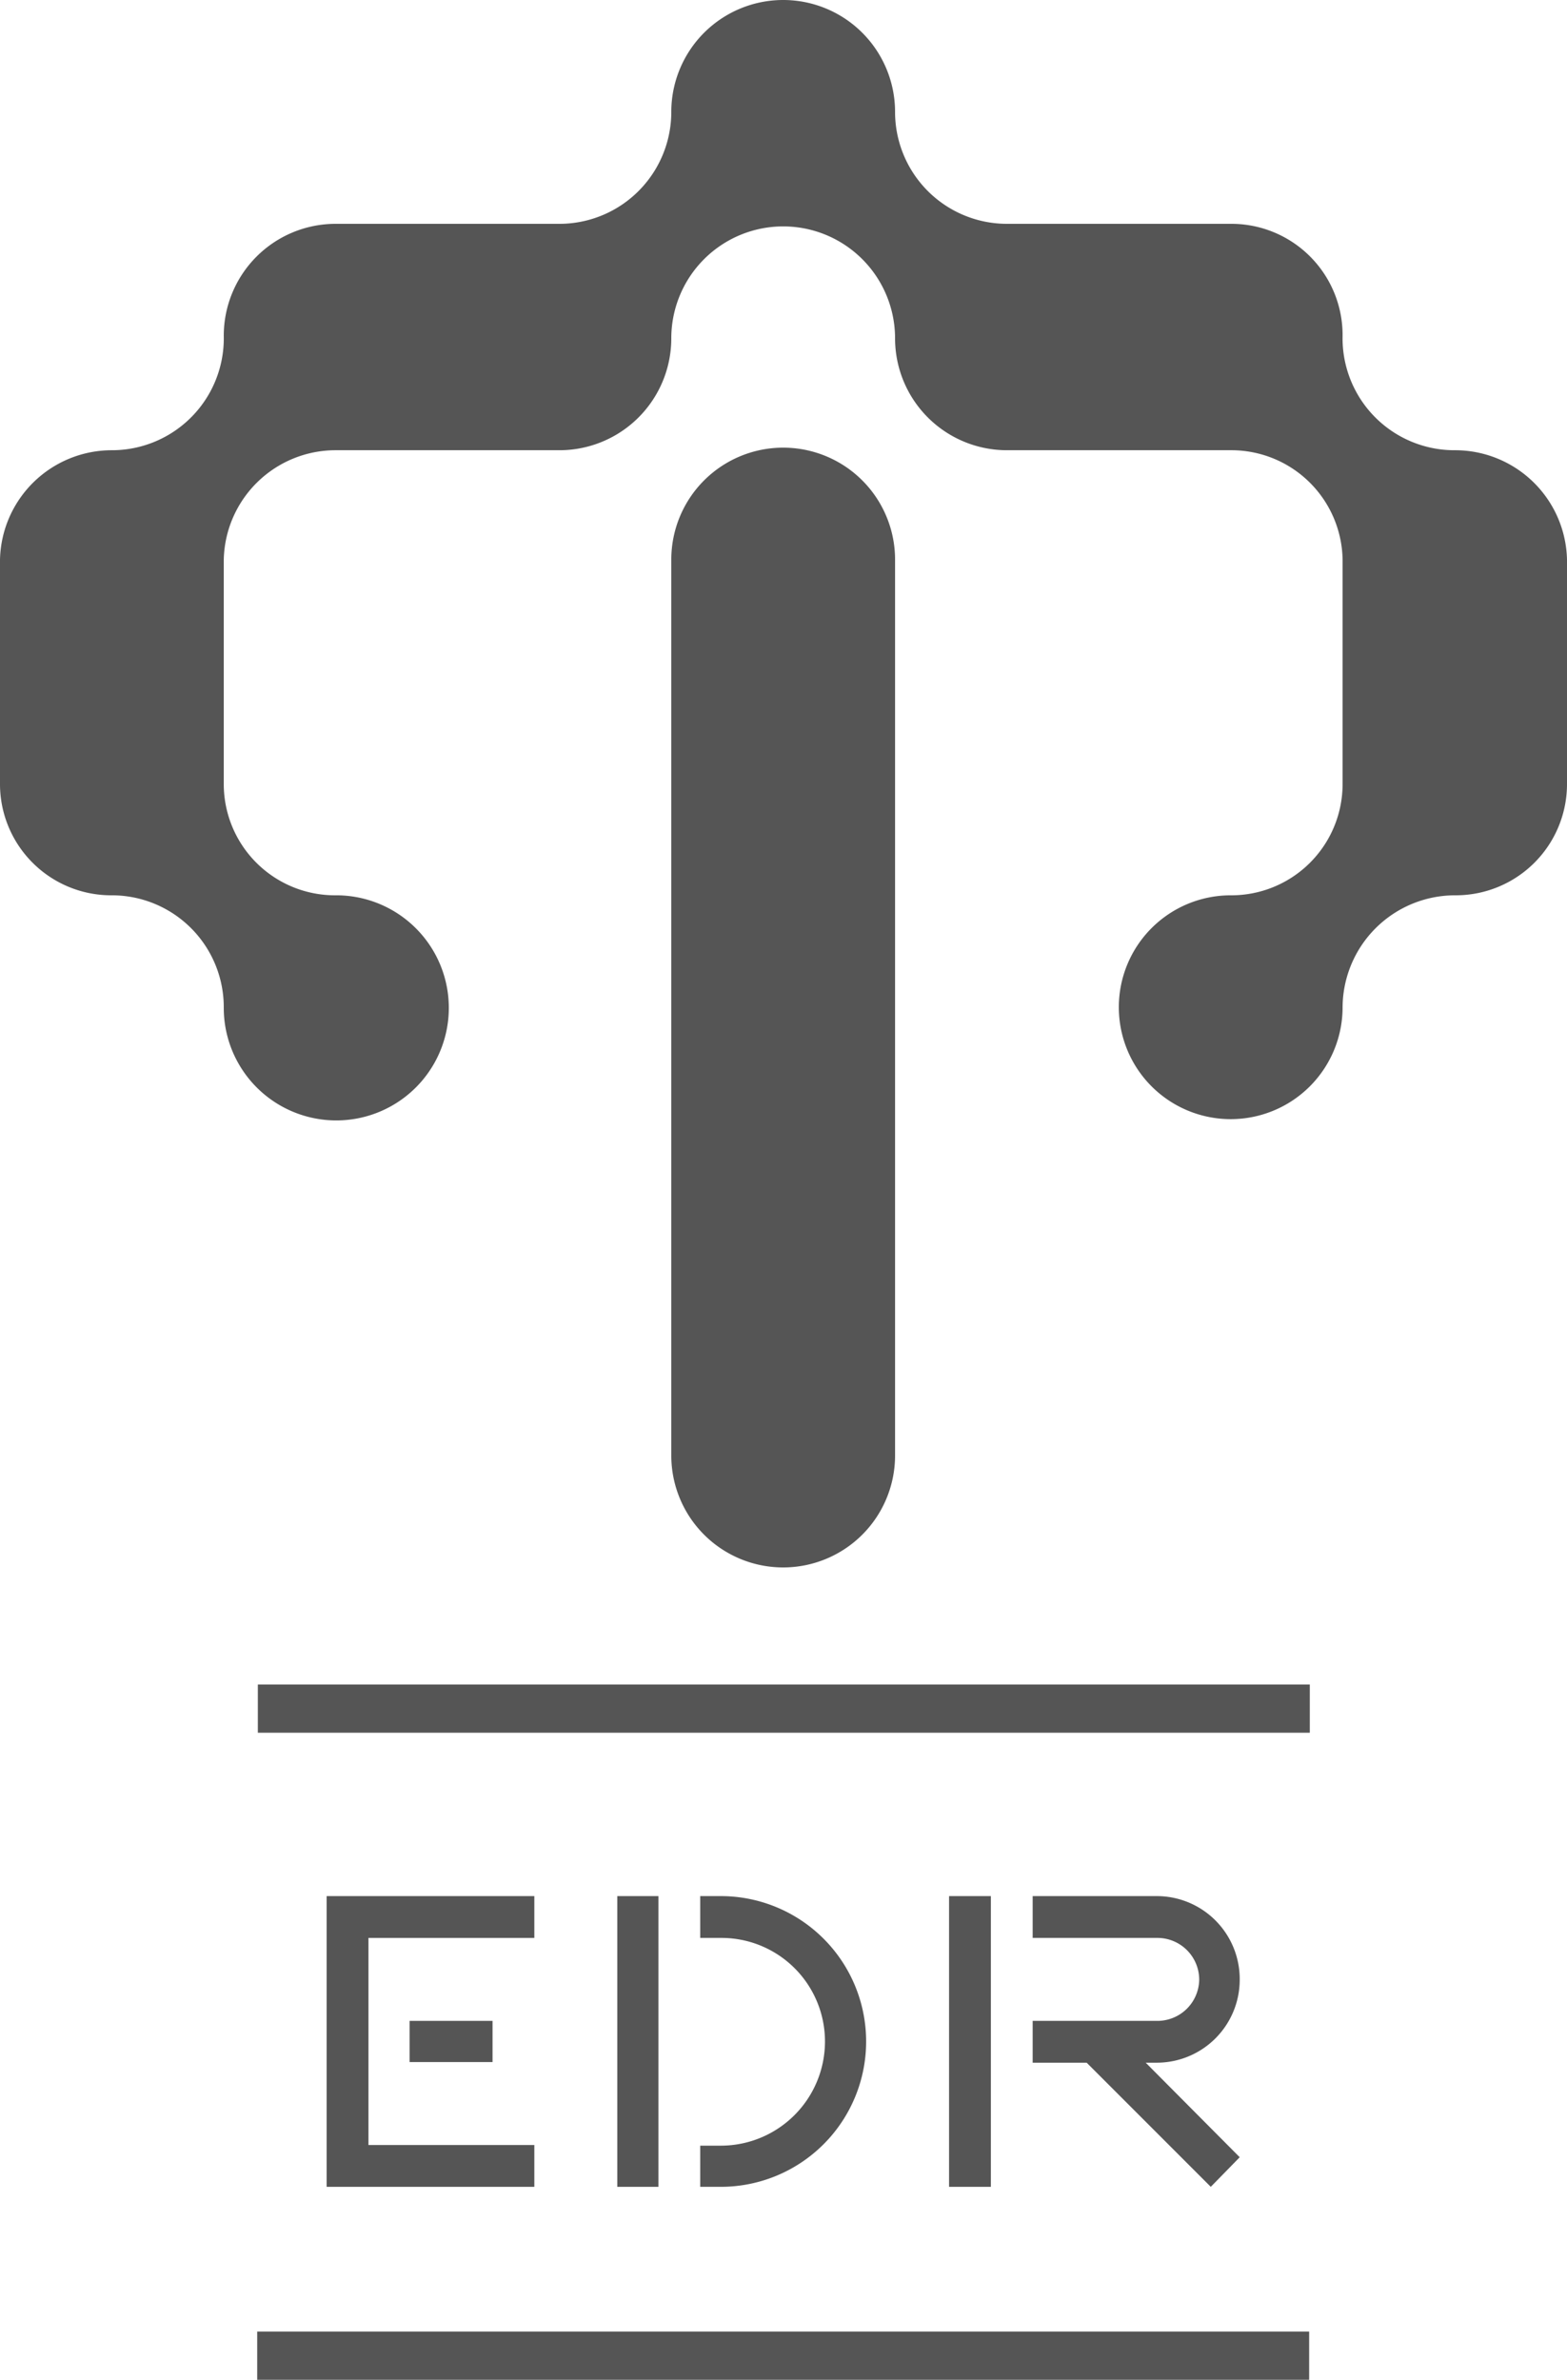
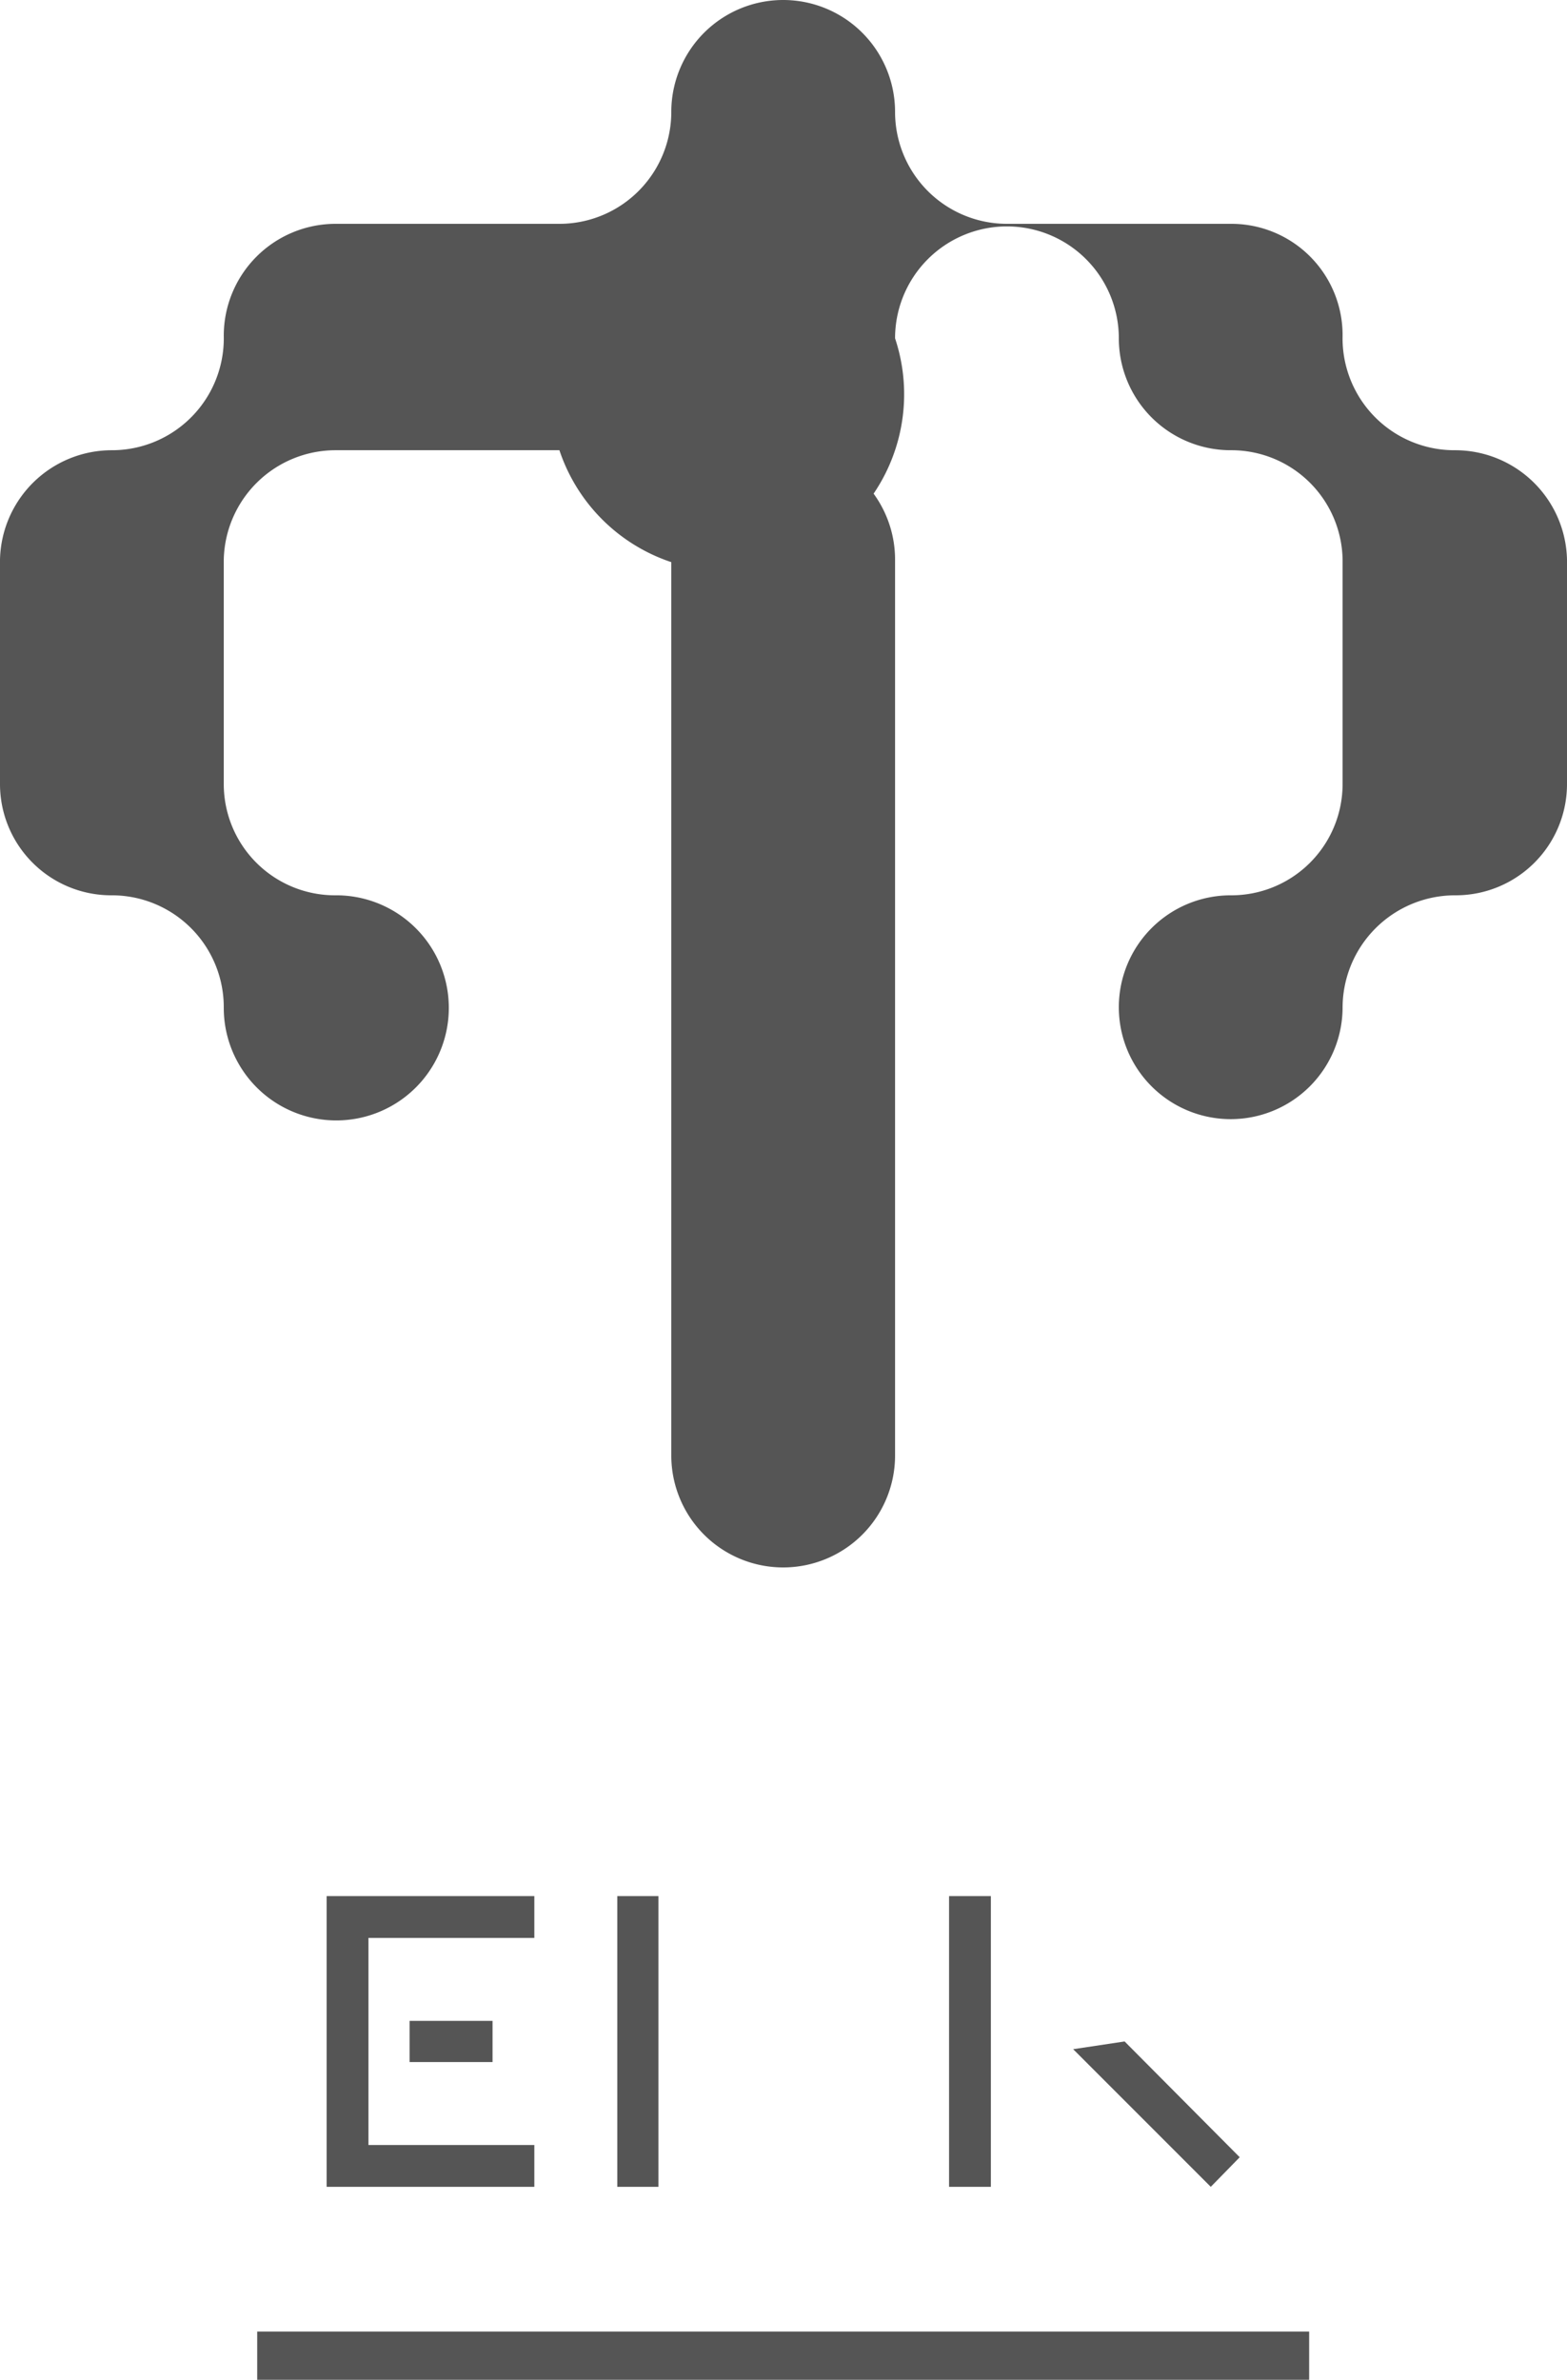
<svg xmlns="http://www.w3.org/2000/svg" viewBox="0 0 24.37 37">
  <defs>
    <style>.cls-1{fill:#555;}</style>
  </defs>
  <g id="Layer_2" data-name="Layer 2">
    <g id="Layer_1-2" data-name="Layer 1">
-       <path class="cls-1" d="M13.47,31.74h0A2.26,2.26,0,0,1,11.22,34h-.33v-.64h.33a1.62,1.62,0,0,0,1.61-1.62h0a1.61,1.61,0,0,0-1.61-1.61h-.33v-.65h.33A2.26,2.26,0,0,1,13.47,31.74Z" />
      <rect class="cls-1" x="9.6" y="29.48" width="0.64" height="4.52" />
      <polygon class="cls-1" points="5.73 33.35 8.31 33.35 8.31 34 5.08 34 5.08 29.48 8.31 29.48 8.31 30.13 5.73 30.13 5.73 33.35" />
      <rect class="cls-1" x="6.37" y="31.42" width="1.29" height="0.64" />
      <polygon class="cls-1" points="19.28 33.54 18.83 34 16.69 31.86 17.49 31.74 19.28 33.54" />
-       <path class="cls-1" d="M19.28,30.78h0A1.29,1.29,0,0,1,18,32.07H16.06v-.65H18a.65.65,0,0,0,.65-.64h0a.65.65,0,0,0-.65-.65H16.06v-.65H18A1.29,1.29,0,0,1,19.28,30.78Z" />
      <rect class="cls-1" x="14.76" y="29.48" width="0.65" height="4.52" />
      <rect class="cls-1" x="11.81" y="28.44" width="0.75" height="16.36" transform="translate(-24.44 48.81) rotate(-90)" />
-       <rect class="cls-1" x="11.81" y="18.39" width="0.75" height="16.36" transform="translate(-14.38 38.75) rotate(-90)" />
-       <path class="cls-1" d="M24.37,8.7v3.48a1.73,1.73,0,0,1-1.74,1.74,1.75,1.75,0,0,0-1.75,1.75,1.74,1.74,0,1,1-1.74-1.75,1.73,1.73,0,0,0,1.74-1.74V8.7A1.73,1.73,0,0,0,19.14,7H15.66a1.74,1.74,0,0,1-1.74-1.74,1.74,1.74,0,0,0-3.48,0A1.74,1.74,0,0,1,8.7,7H5.22A1.74,1.74,0,0,0,3.48,8.7v3.48a1.73,1.73,0,0,0,1.74,1.74,1.75,1.75,0,1,1-1.74,1.75,1.74,1.74,0,0,0-1.74-1.75A1.73,1.73,0,0,1,0,12.18V8.7A1.74,1.74,0,0,1,1.74,7,1.74,1.74,0,0,0,3.48,5.22,1.74,1.74,0,0,1,5.22,3.48H8.7a1.74,1.74,0,0,0,1.74-1.74,1.74,1.74,0,0,1,3.48,0,1.74,1.74,0,0,0,1.74,1.74h3.48a1.73,1.73,0,0,1,1.74,1.74A1.74,1.74,0,0,0,22.63,7,1.74,1.74,0,0,1,24.37,8.7Z" />
+       <path class="cls-1" d="M24.37,8.7v3.48a1.73,1.73,0,0,1-1.74,1.74,1.75,1.75,0,0,0-1.75,1.75,1.74,1.74,0,1,1-1.74-1.75,1.73,1.73,0,0,0,1.74-1.74V8.7A1.73,1.73,0,0,0,19.14,7a1.74,1.74,0,0,1-1.74-1.74,1.74,1.74,0,0,0-3.48,0A1.74,1.74,0,0,1,8.7,7H5.22A1.74,1.74,0,0,0,3.48,8.7v3.48a1.73,1.73,0,0,0,1.74,1.74,1.75,1.75,0,1,1-1.74,1.75,1.74,1.74,0,0,0-1.74-1.75A1.73,1.73,0,0,1,0,12.18V8.7A1.74,1.74,0,0,1,1.74,7,1.74,1.74,0,0,0,3.48,5.22,1.74,1.74,0,0,1,5.22,3.48H8.7a1.74,1.74,0,0,0,1.74-1.74,1.74,1.74,0,0,1,3.48,0,1.74,1.74,0,0,0,1.74,1.74h3.48a1.73,1.73,0,0,1,1.74,1.74A1.74,1.74,0,0,0,22.63,7,1.74,1.74,0,0,1,24.37,8.7Z" />
      <path class="cls-1" d="M13.92,8.7V22.63a1.74,1.74,0,0,1-3.48,0V8.7a1.74,1.74,0,0,1,3.48,0Z" />
    </g>
  </g>
</svg>